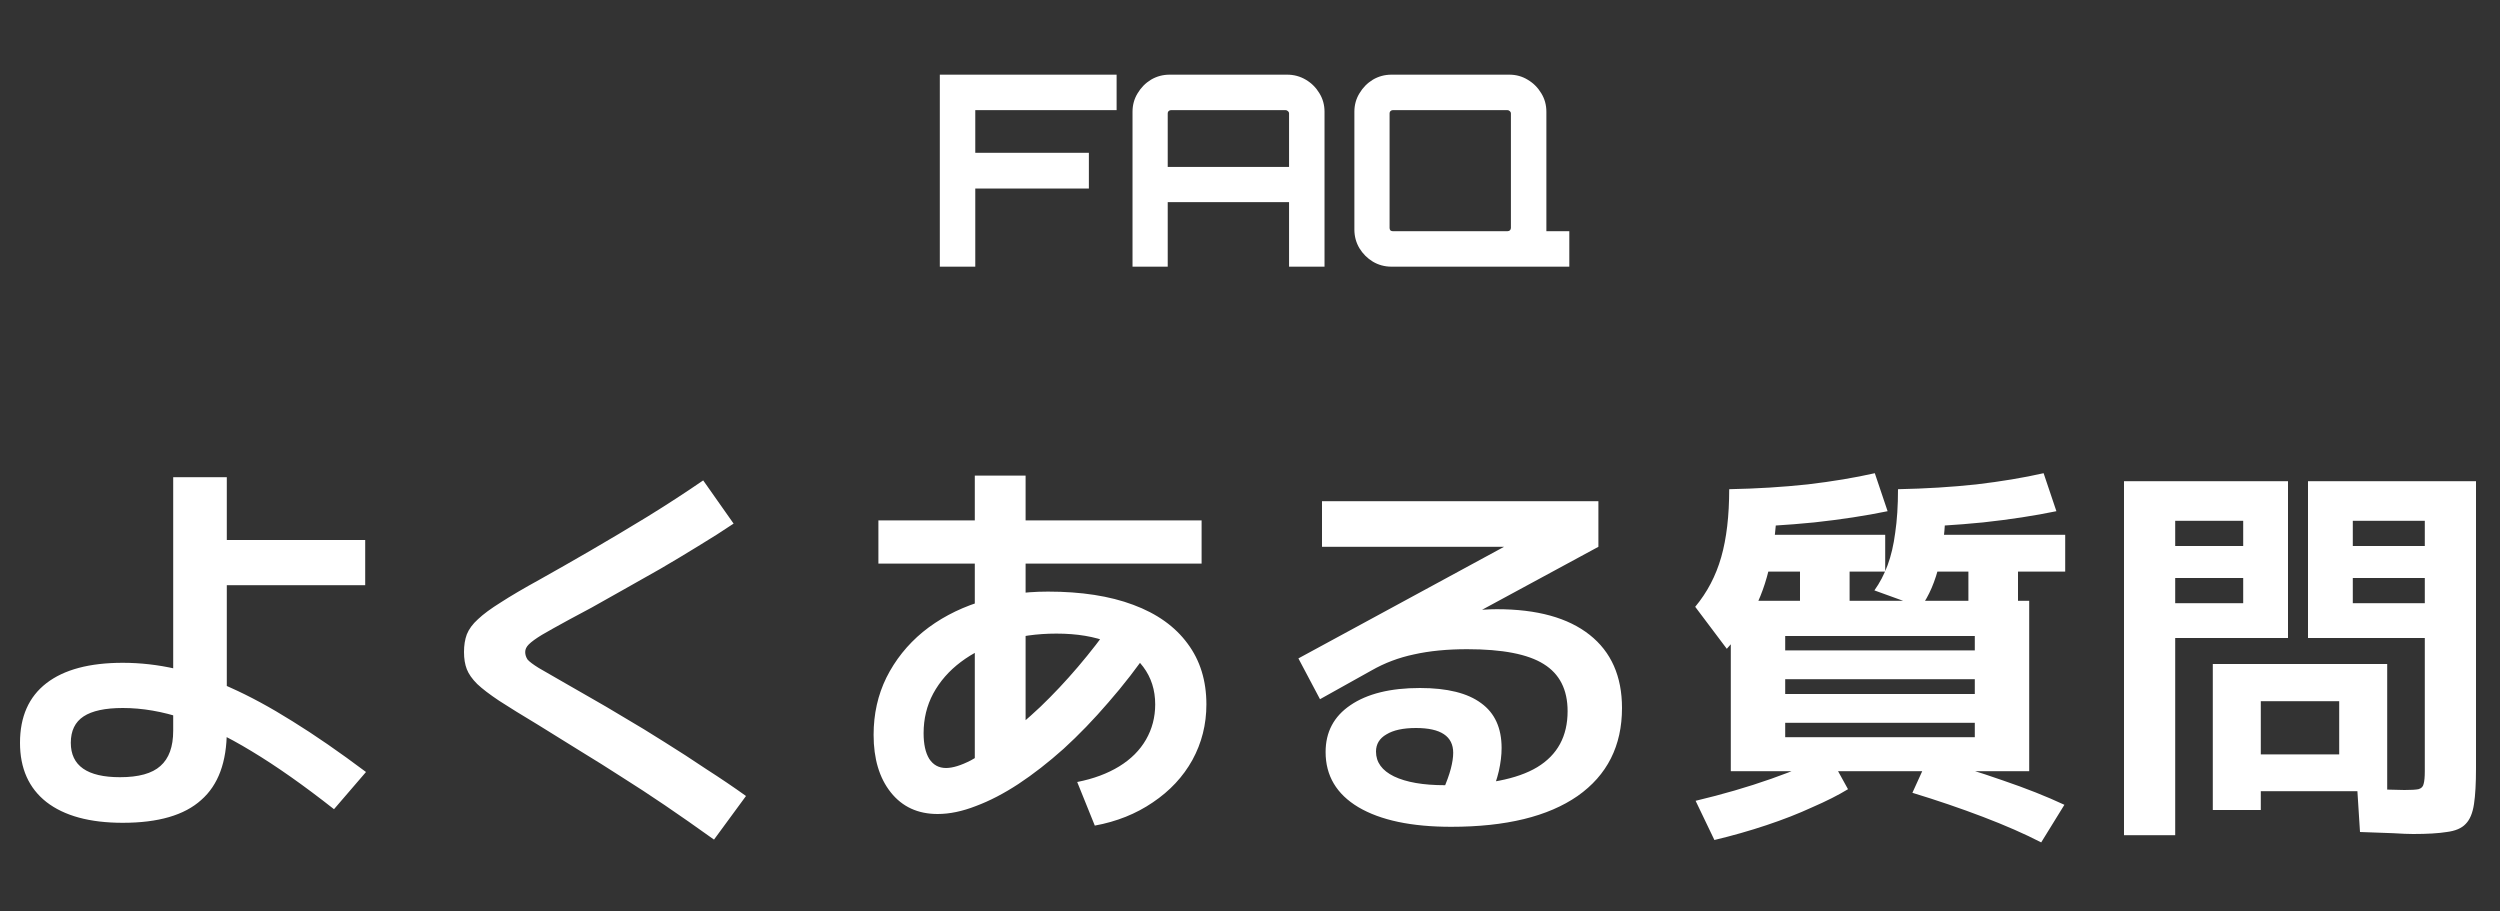
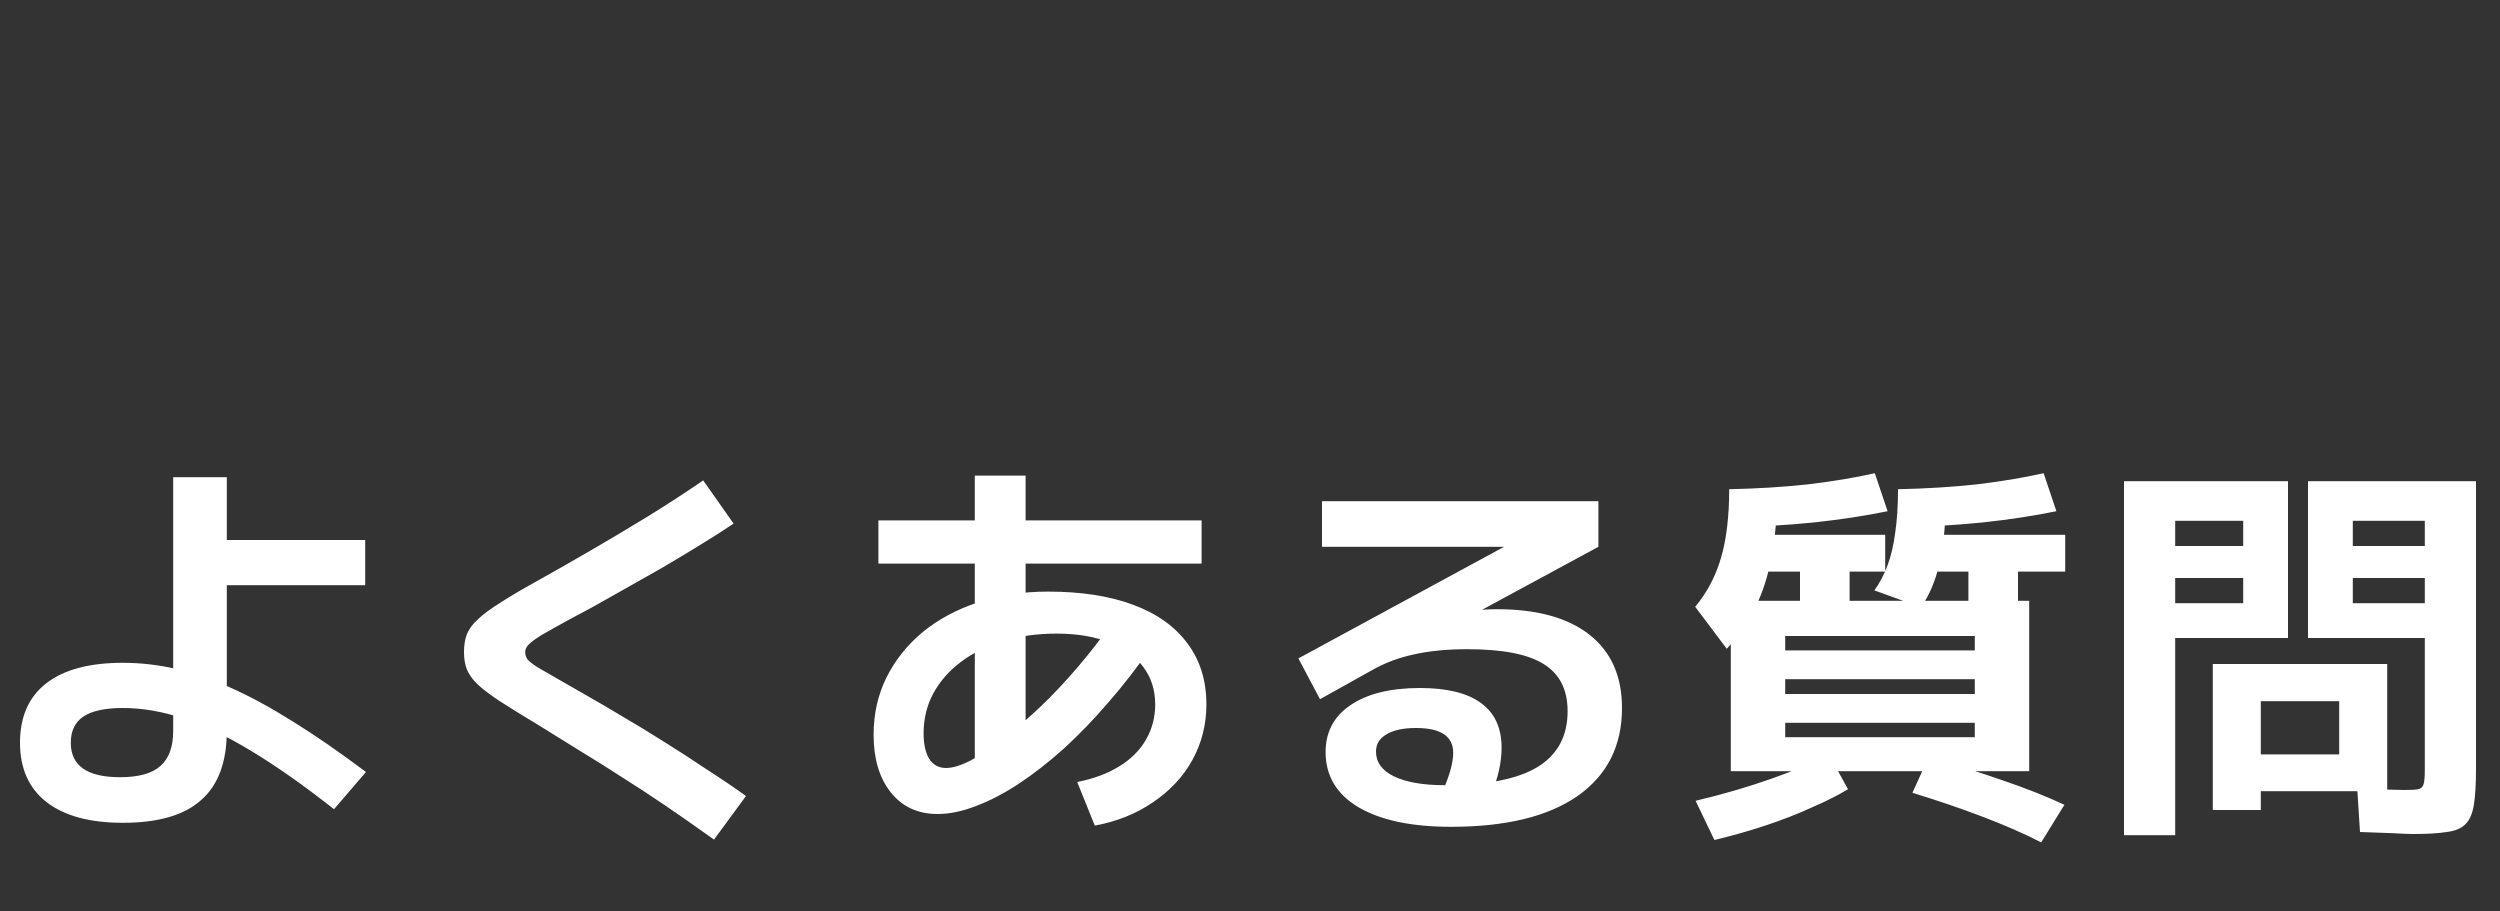
<svg xmlns="http://www.w3.org/2000/svg" width="225" height="82" viewBox="0 0 225 82" fill="none">
  <rect x="0" y="0" width="225" height="82" fill="#333333" stroke="none" />
-   <path d="M84.583 24V6.72H100.495V9.912H87.775V13.752H97.999V16.968H87.775V24H84.583ZM101.927 24V10.056C101.927 9.448 102.079 8.896 102.383 8.4C102.687 7.888 103.087 7.48 103.583 7.176C104.095 6.872 104.655 6.72 105.263 6.72H115.847C116.455 6.72 117.015 6.872 117.527 7.176C118.039 7.48 118.447 7.888 118.751 8.4C119.055 8.896 119.207 9.448 119.207 10.056V24H116.015V18.192H105.095V24H101.927ZM105.095 15.024H116.015V10.2C116.015 10.12 115.983 10.056 115.919 10.008C115.855 9.944 115.783 9.912 115.703 9.912H105.383C105.303 9.912 105.231 9.944 105.167 10.008C105.119 10.056 105.095 10.12 105.095 10.2V15.024ZM135.67 24V21.36L139.174 20.496V20.808H141.238V24H135.67ZM125.23 24C124.622 24 124.062 23.848 123.55 23.544C123.054 23.24 122.654 22.84 122.35 22.344C122.046 21.832 121.894 21.272 121.894 20.664V10.056C121.894 9.448 122.046 8.896 122.35 8.4C122.654 7.888 123.054 7.48 123.55 7.176C124.062 6.872 124.622 6.72 125.23 6.72H135.838C136.446 6.72 136.998 6.872 137.494 7.176C138.006 7.48 138.414 7.888 138.718 8.4C139.022 8.896 139.174 9.448 139.174 10.056V20.664C139.174 21.272 139.022 21.832 138.718 22.344C138.414 22.84 138.006 23.24 137.494 23.544C136.998 23.848 136.446 24 135.838 24H125.23ZM125.35 20.808H135.67C135.75 20.808 135.822 20.784 135.886 20.736C135.95 20.672 135.982 20.6 135.982 20.52V10.2C135.982 10.12 135.95 10.056 135.886 10.008C135.822 9.944 135.75 9.912 135.67 9.912H125.35C125.27 9.912 125.198 9.944 125.134 10.008C125.086 10.056 125.062 10.12 125.062 10.2V20.52C125.062 20.6 125.086 20.672 125.134 20.736C125.198 20.784 125.27 20.808 125.35 20.808Z" fill="white" />
  <path d="M11.052 74.052C8.076 74.052 5.784 73.428 4.176 72.18C2.592 70.932 1.8 69.156 1.8 66.852C1.8 64.5 2.592 62.712 4.176 61.488C5.76 60.264 8.052 59.652 11.052 59.652C12.636 59.652 14.22 59.832 15.804 60.192C17.388 60.528 19.032 61.092 20.736 61.884C22.464 62.652 24.324 63.66 26.316 64.908C28.332 66.156 30.54 67.68 32.94 69.48L30.06 72.828C27.348 70.692 24.876 68.952 22.644 67.608C20.436 66.264 18.384 65.28 16.488 64.656C14.616 64.032 12.804 63.72 11.052 63.72C9.468 63.72 8.292 63.972 7.524 64.476C6.756 64.98 6.372 65.772 6.372 66.852C6.372 68.916 7.848 69.948 10.8 69.948C12.48 69.948 13.692 69.612 14.436 68.94C15.204 68.268 15.588 67.212 15.588 65.772V42.948H20.412V48.6H32.868V52.668H20.412V65.772C20.412 68.58 19.644 70.656 18.108 72C16.596 73.368 14.244 74.052 11.052 74.052ZM64.26 75.564C62.652 74.412 61.176 73.38 59.832 72.468C58.488 71.556 57.204 70.716 55.98 69.948C54.756 69.156 53.532 68.388 52.308 67.644C51.084 66.876 49.788 66.072 48.42 65.232C46.98 64.368 45.816 63.648 44.928 63.072C44.064 62.496 43.404 61.992 42.948 61.56C42.492 61.104 42.18 60.66 42.012 60.228C41.844 59.796 41.76 59.28 41.76 58.68C41.76 58.08 41.844 57.552 42.012 57.096C42.204 56.616 42.54 56.16 43.02 55.728C43.5 55.272 44.184 54.768 45.072 54.216C45.96 53.64 47.124 52.956 48.564 52.164C49.98 51.372 51.516 50.496 53.172 49.536C54.828 48.576 56.52 47.568 58.248 46.512C60 45.432 61.68 44.34 63.288 43.236L66.024 47.124C65.064 47.772 64.008 48.444 62.856 49.14C61.728 49.836 60.588 50.52 59.436 51.192C58.284 51.84 57.18 52.464 56.124 53.064C55.068 53.664 54.108 54.204 53.244 54.684C52.404 55.14 51.732 55.5 51.228 55.764C50.172 56.34 49.356 56.796 48.78 57.132C48.228 57.468 47.832 57.756 47.592 57.996C47.376 58.212 47.268 58.44 47.268 58.68C47.268 58.92 47.34 59.148 47.484 59.364C47.652 59.556 47.988 59.808 48.492 60.12C48.996 60.408 49.788 60.864 50.868 61.488C51.42 61.8 52.152 62.22 53.064 62.748C54 63.276 55.044 63.888 56.196 64.584C57.348 65.256 58.548 65.988 59.796 66.78C61.068 67.572 62.328 68.388 63.576 69.228C64.848 70.044 66.036 70.848 67.14 71.64L64.26 75.564ZM87.732 69.444V56.412V42.804H92.304V56.412V69.444H87.732ZM79.056 50.724V46.836H108.144V50.724H79.056ZM96.948 70.38C98.412 70.092 99.672 69.624 100.728 68.976C101.784 68.328 102.588 67.524 103.14 66.564C103.692 65.604 103.968 64.548 103.968 63.396C103.968 62.1 103.608 60.972 102.888 60.012C102.168 59.052 101.148 58.32 99.828 57.816C98.508 57.288 96.924 57.024 95.076 57.024C93.324 57.024 91.716 57.252 90.252 57.708C88.812 58.14 87.552 58.764 86.472 59.58C85.416 60.372 84.588 61.32 83.988 62.424C83.412 63.504 83.124 64.692 83.124 65.988C83.124 66.972 83.292 67.74 83.628 68.292C83.988 68.844 84.492 69.12 85.14 69.12C85.74 69.12 86.484 68.892 87.372 68.436C88.26 67.956 89.232 67.308 90.288 66.492C91.368 65.652 92.484 64.692 93.636 63.612C94.788 62.508 95.916 61.308 97.02 60.012C98.124 58.716 99.156 57.384 100.116 56.016L103.572 58.284C102.372 60.036 101.1 61.68 99.756 63.216C98.436 64.752 97.092 66.144 95.724 67.392C94.356 68.616 93 69.672 91.656 70.56C90.336 71.424 89.064 72.084 87.84 72.54C86.616 73.02 85.464 73.26 84.384 73.26C82.608 73.26 81.204 72.612 80.172 71.316C79.14 70.02 78.624 68.292 78.624 66.132C78.624 64.26 79.008 62.544 79.776 60.984C80.568 59.4 81.66 58.032 83.052 56.88C84.468 55.728 86.124 54.84 88.02 54.216C89.94 53.568 92.04 53.244 94.32 53.244C97.32 53.244 99.876 53.64 101.988 54.432C104.124 55.224 105.756 56.388 106.884 57.924C108.012 59.436 108.576 61.26 108.576 63.396C108.576 65.196 108.156 66.864 107.316 68.4C106.476 69.912 105.288 71.184 103.752 72.216C102.24 73.248 100.5 73.944 98.532 74.304L96.948 70.38ZM130.608 74.412C127.032 74.412 124.248 73.824 122.256 72.648C120.288 71.472 119.304 69.816 119.304 67.68C119.304 65.88 120.048 64.476 121.536 63.468C123.048 62.436 125.136 61.92 127.8 61.92C130.248 61.92 132.084 62.376 133.308 63.288C134.532 64.176 135.144 65.52 135.144 67.32C135.144 67.968 135.06 68.664 134.892 69.408C134.724 70.128 134.472 70.872 134.136 71.64L129.852 71.172C130.188 70.404 130.428 69.744 130.572 69.192C130.716 68.64 130.788 68.16 130.788 67.752C130.788 66.264 129.672 65.52 127.44 65.52C126.288 65.52 125.4 65.712 124.776 66.096C124.152 66.456 123.84 66.972 123.84 67.644C123.84 68.604 124.38 69.348 125.46 69.876C126.564 70.404 128.088 70.668 130.032 70.668C133.776 70.668 136.548 70.128 138.348 69.048C140.172 67.944 141.084 66.264 141.084 64.008C141.084 62.064 140.364 60.648 138.924 59.76C137.508 58.872 135.216 58.428 132.048 58.428C130.248 58.428 128.652 58.584 127.26 58.896C125.892 59.184 124.62 59.664 123.444 60.336L118.8 62.928L116.856 59.256L136.692 48.492V49.212H118.98V45.108H143.856V49.212L126.036 58.86L123.516 56.772C124.284 56.484 125.148 56.232 126.108 56.016C127.092 55.776 128.1 55.572 129.132 55.404C130.164 55.236 131.16 55.104 132.12 55.008C133.08 54.888 133.944 54.828 134.712 54.828C138.336 54.828 141.12 55.596 143.064 57.132C145.008 58.668 145.98 60.864 145.98 63.72C145.98 67.128 144.648 69.768 141.984 71.64C139.32 73.488 135.528 74.412 130.608 74.412ZM155.772 69.408V54.072H182.628V69.408H160.668V66.348H177.732V65.052H160.668V62.46H177.732V61.128H160.668V58.536H177.732V57.24H160.668V69.408H155.772ZM154.296 75.6L152.604 72.072C155.028 71.496 157.296 70.836 159.408 70.092C161.52 69.348 163.248 68.616 164.592 67.896L166.32 71.028C165.456 71.556 164.388 72.096 163.116 72.648C161.868 73.224 160.488 73.764 158.976 74.268C157.464 74.772 155.904 75.216 154.296 75.6ZM155.412 58.392L152.568 54.612C153.648 53.316 154.428 51.828 154.908 50.148C155.388 48.468 155.628 46.428 155.628 44.028H159.948C159.948 46.332 159.78 48.348 159.444 50.076C159.132 51.804 158.64 53.34 157.968 54.684C157.32 56.004 156.468 57.24 155.412 58.392ZM183.708 75.816C182.22 75.048 180.468 74.28 178.452 73.512C176.436 72.744 174.324 72.024 172.116 71.352L173.556 68.184C175.908 68.808 178.14 69.492 180.252 70.236C182.364 70.956 184.212 71.688 185.796 72.432L183.708 75.816ZM162 54.396V51.444H157.392V48.132H169.668V51.444H166.464V54.396H162ZM155.628 47.484V44.028C158.1 43.98 160.452 43.836 162.684 43.596C164.916 43.332 166.932 42.996 168.732 42.588L169.884 46.008C167.916 46.416 165.72 46.752 163.296 47.016C160.896 47.256 158.34 47.412 155.628 47.484ZM172.872 54.648L168.696 53.136C169.176 52.464 169.572 51.708 169.884 50.868C170.196 50.028 170.424 49.056 170.568 47.952C170.736 46.824 170.82 45.516 170.82 44.028H175.14C175.14 46.812 174.948 49.032 174.564 50.688C174.18 52.32 173.616 53.64 172.872 54.648ZM177.156 54.396V51.444H172.548V48.132H185.868V51.444H181.62V54.396H177.156ZM170.82 47.484V44.028C173.292 43.98 175.644 43.836 177.876 43.596C180.108 43.332 182.124 42.996 183.924 42.588L185.076 46.008C183.108 46.416 180.912 46.752 178.488 47.016C176.088 47.256 173.532 47.412 170.82 47.484ZM217.188 75.06C216.756 75.06 216.156 75.036 215.388 74.988C214.644 74.964 213.648 74.928 212.4 74.88L212.148 70.92C213.276 70.968 214.188 71.016 214.884 71.064C215.58 71.088 216.084 71.1 216.396 71.1C216.996 71.1 217.416 71.076 217.656 71.028C217.92 70.956 218.076 70.8 218.124 70.56C218.196 70.32 218.232 69.936 218.232 69.408V46.872H211.752V49.14H218.232V52.02H211.752V54.288H218.232V57.42H207.72V43.308H222.84V69.156C222.84 70.5 222.78 71.568 222.66 72.36C222.54 73.176 222.288 73.776 221.904 74.16C221.544 74.544 220.98 74.784 220.212 74.88C219.468 75 218.46 75.06 217.188 75.06ZM191.16 75.168V43.308H205.92V57.42H195.768V54.288H201.888V52.02H195.768V49.14H201.888V46.872H195.768V75.168H191.16ZM199.152 72.9V59.76H214.848V71.208H203.472V67.896H210.528V63.108H203.472V72.9H199.152Z" fill="white" />
</svg>